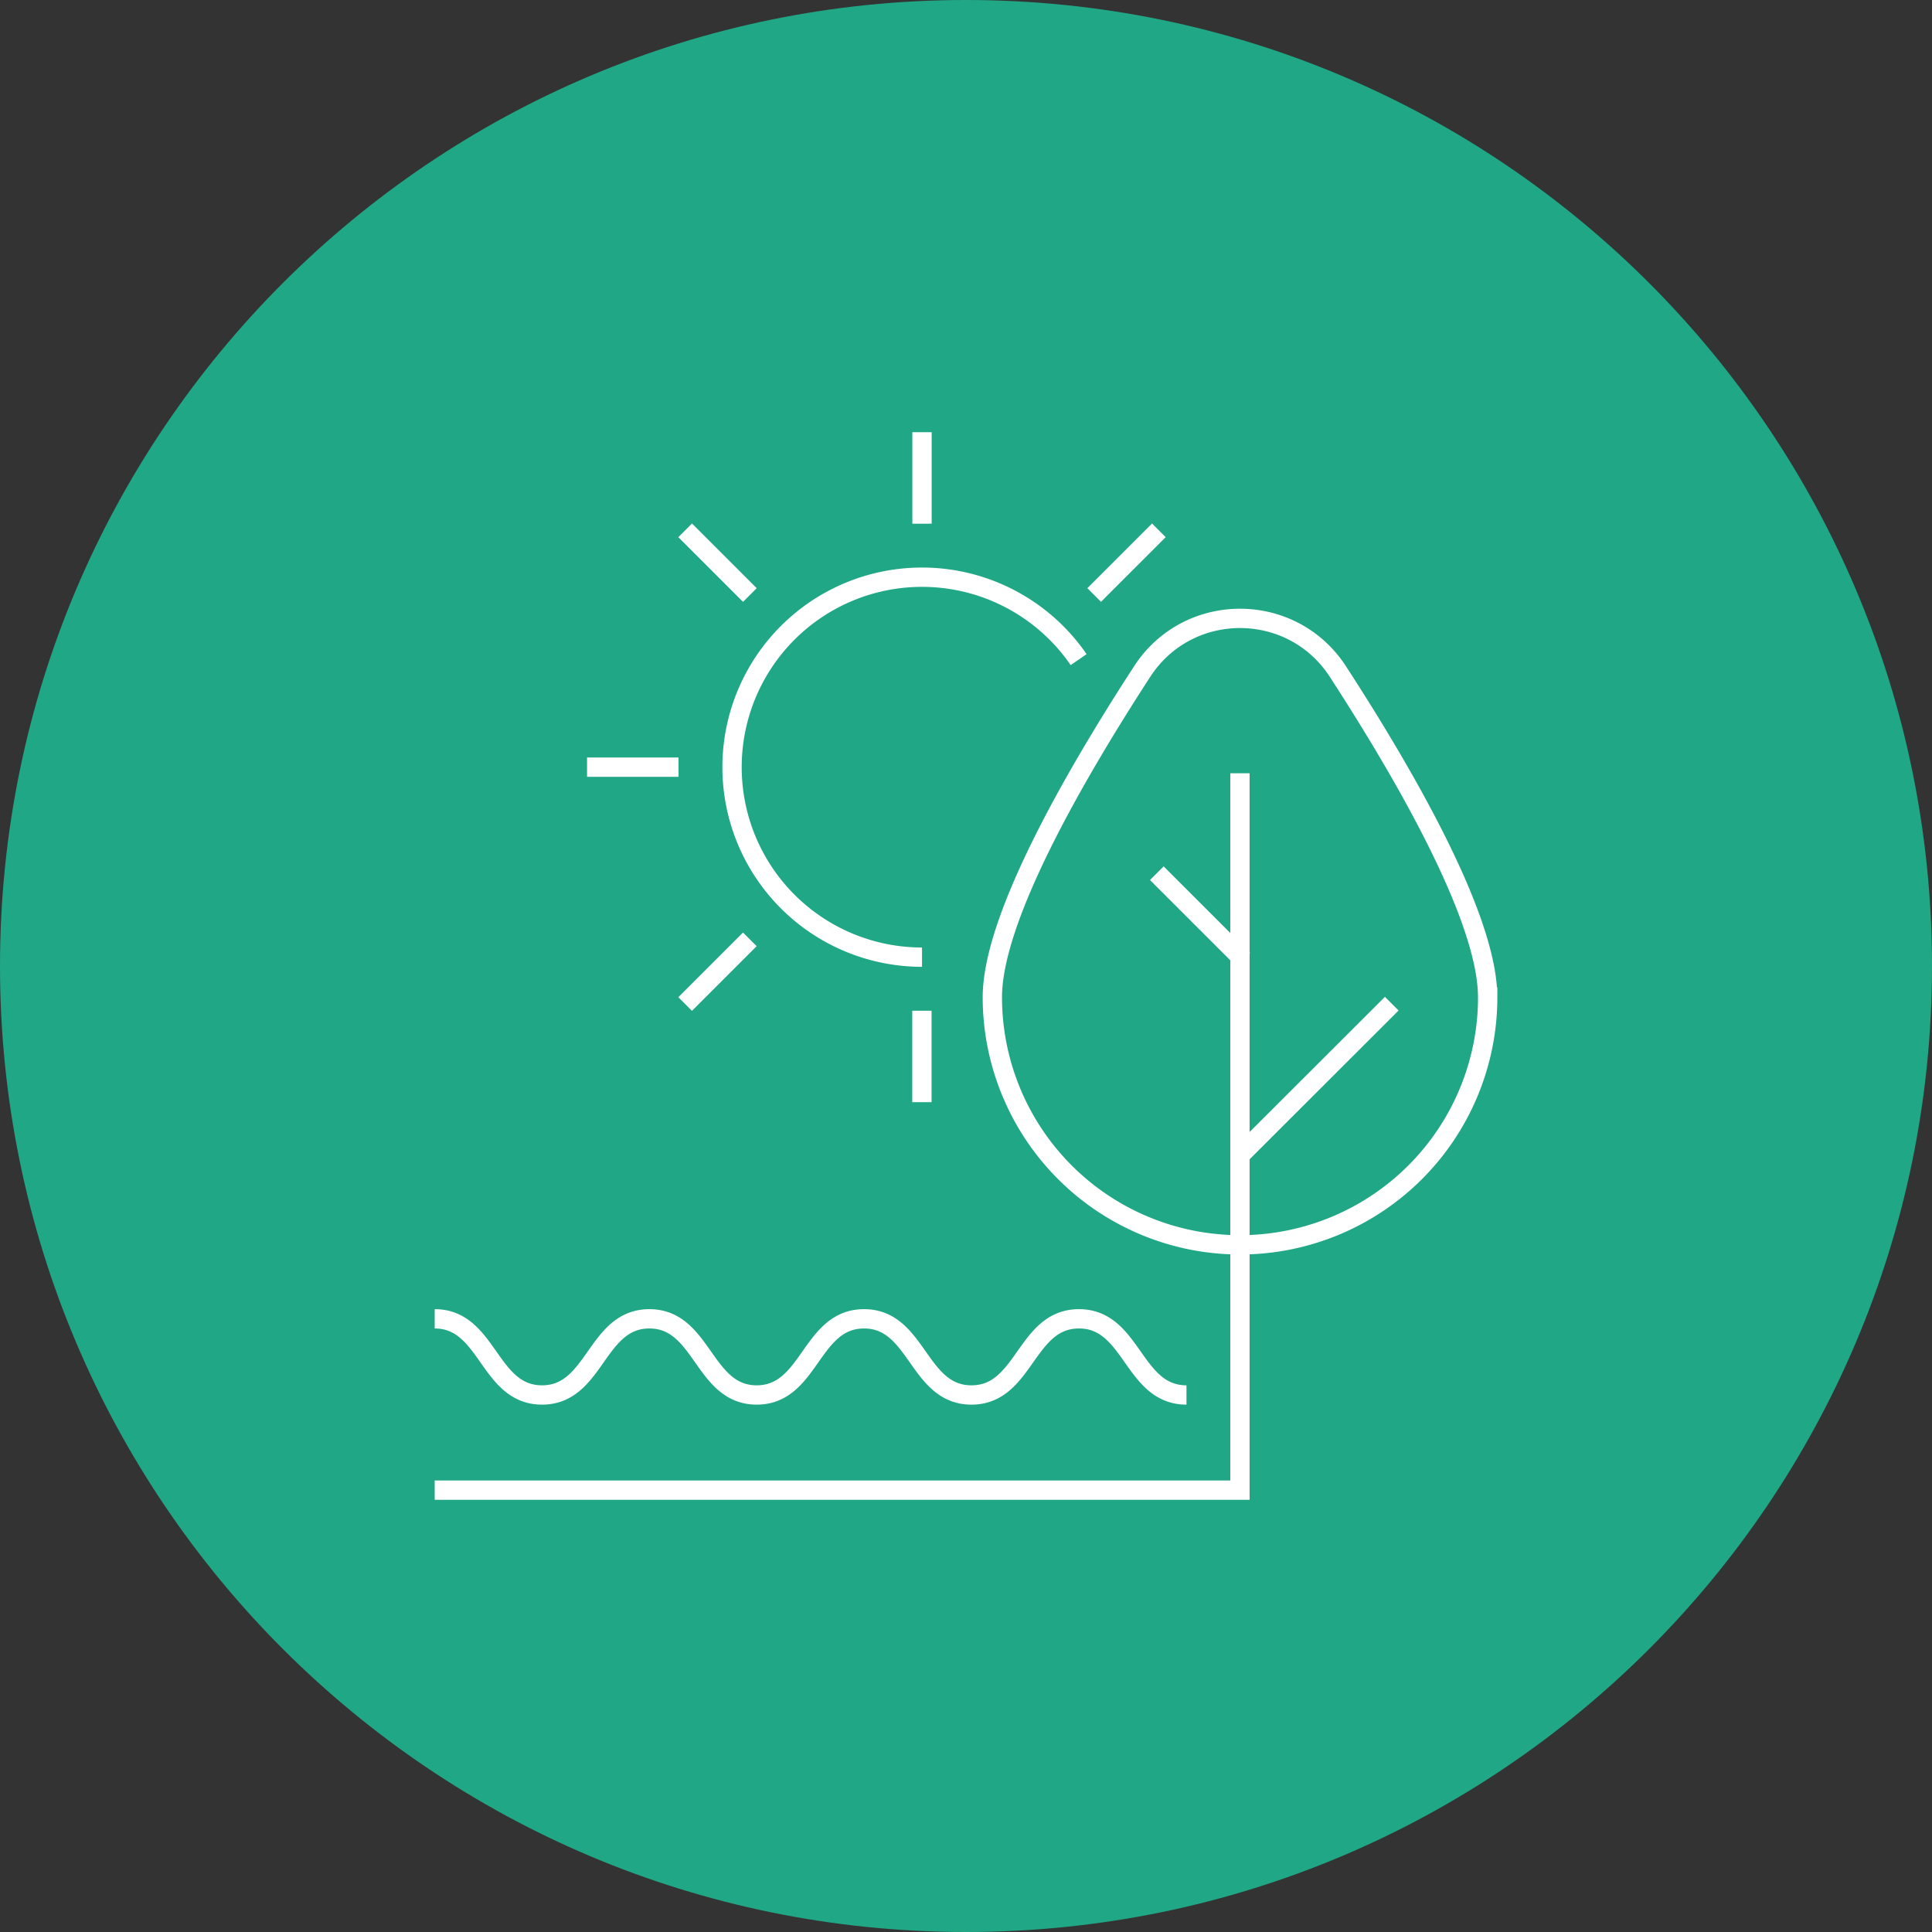
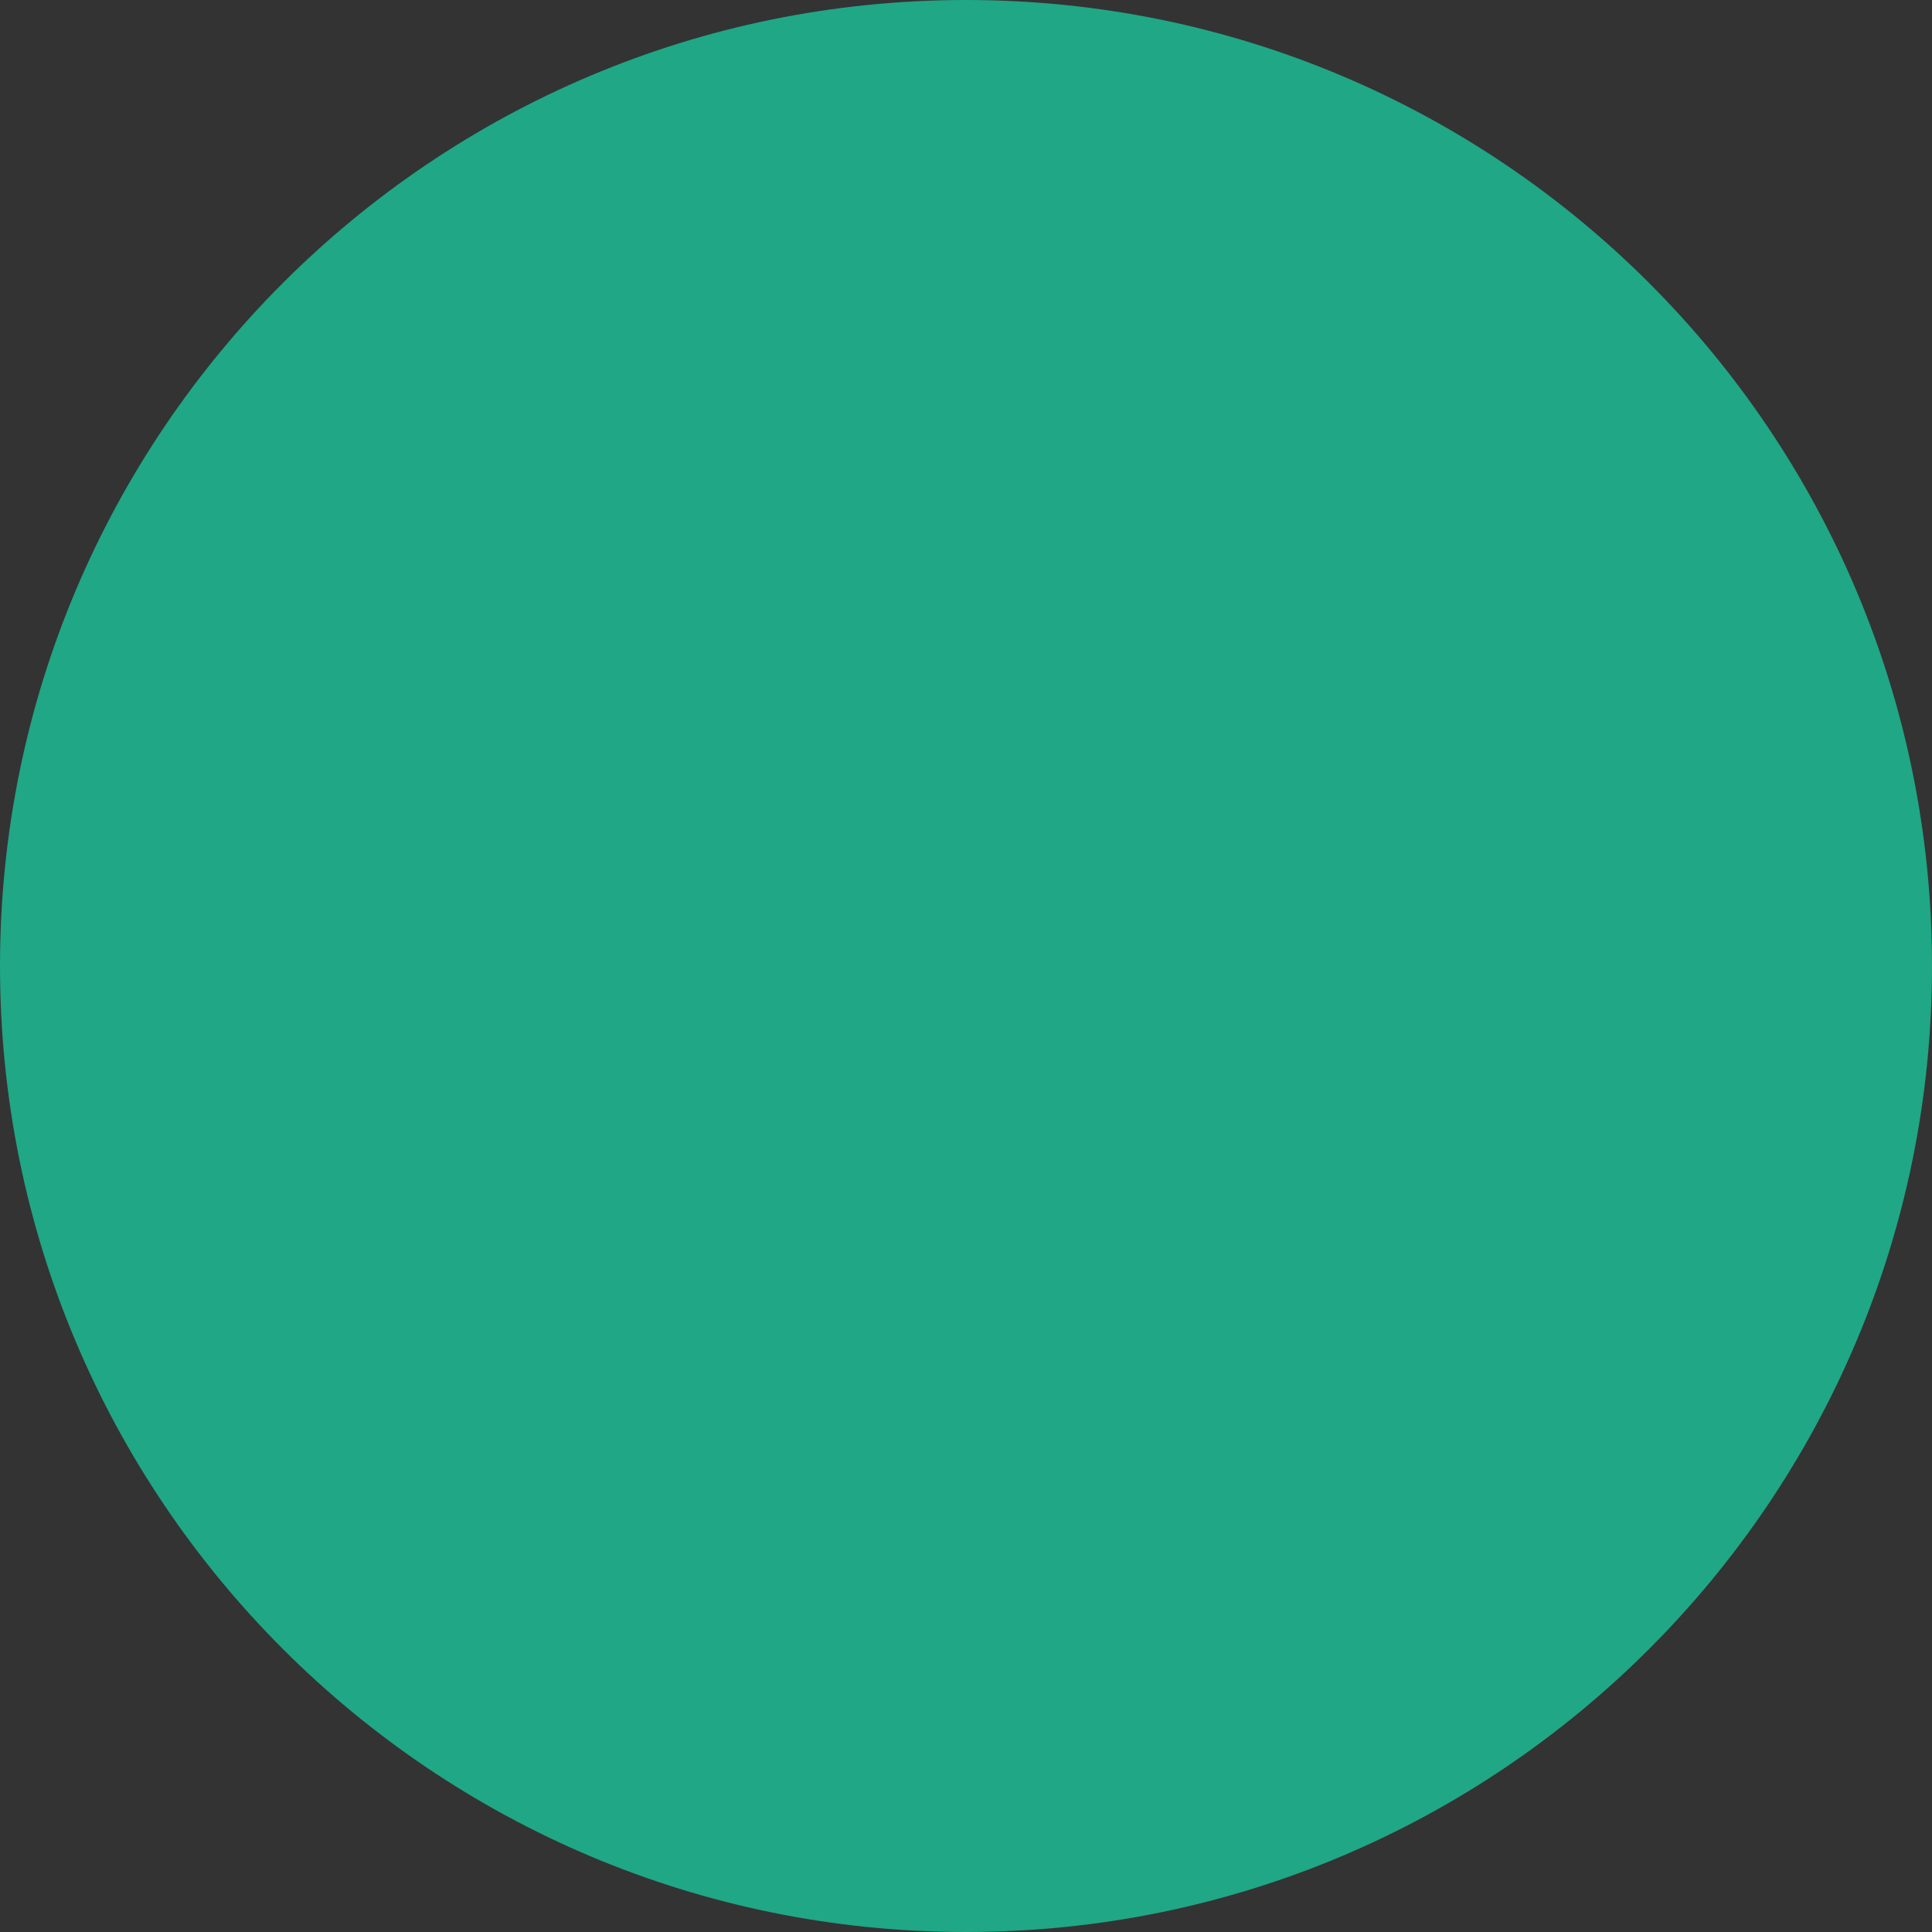
<svg xmlns="http://www.w3.org/2000/svg" id="Layer_1" data-name="Layer 1" viewBox="0 0 1080 1080">
  <rect x="0" y="0" width="1080" height="1080" fill="#333333" stroke="none" />
  <defs>
    <style>.cls-1{fill:none;stroke:#fff;stroke-miterlimit:10;stroke-width:10.8px;}.cls-2{fill:#20a785;}</style>
  </defs>
-   <path class="cls-1" d="M804.6,804.6H647.79V647.81H804.6Zm-186.2,0H461.59V647.81H618.4Zm-186.19,0H275.4V647.81H432.21ZM804.6,618.4H647.79V461.59H804.6Zm-186.2,0H461.59V461.59H618.4Zm-186.19,0H275.4V461.59H432.21ZM804.6,432.21H647.79V275.41H804.6Zm-186.2,0H461.59V275.41H618.4Zm-186.19,0H275.4V275.41H432.21Z" />
  <path class="cls-2" d="M540,1080c298.23,0,540-241.77,540-540S838.23,0,540,0,0,241.77,0,540s241.77,540,540,540" />
-   <path class="cls-1" d="M515.35,616.13V565M383,561.26l36.16-36.16m-91-96.25h51.15m3.7-132.4,36.17,36.17m228.63-36.17-36.16,36.16m-96.24-91v51.15m0,242.3a106.2,106.2,0,1,1,87.55-166.32m43.71,119.38L695,536.44M243,833H693.14V432.27M243,737.23c30,0,30,42.57,60,42.57s30-42.57,60-42.57,30,42.57,60,42.57,30-42.57,60-42.57,30,42.57,60.05,42.57,30.06-42.57,60.1-42.57,30,42.57,60.09,42.57m29.82-133.91L778,561.06m53.63-3.64a138.45,138.45,0,1,1-276.9,0c0-43.61,45-122.39,83.73-182,25.71-39.65,83.71-39.65,109.44,0C786.56,435,831.6,513.81,831.6,557.42Z" />
</svg>